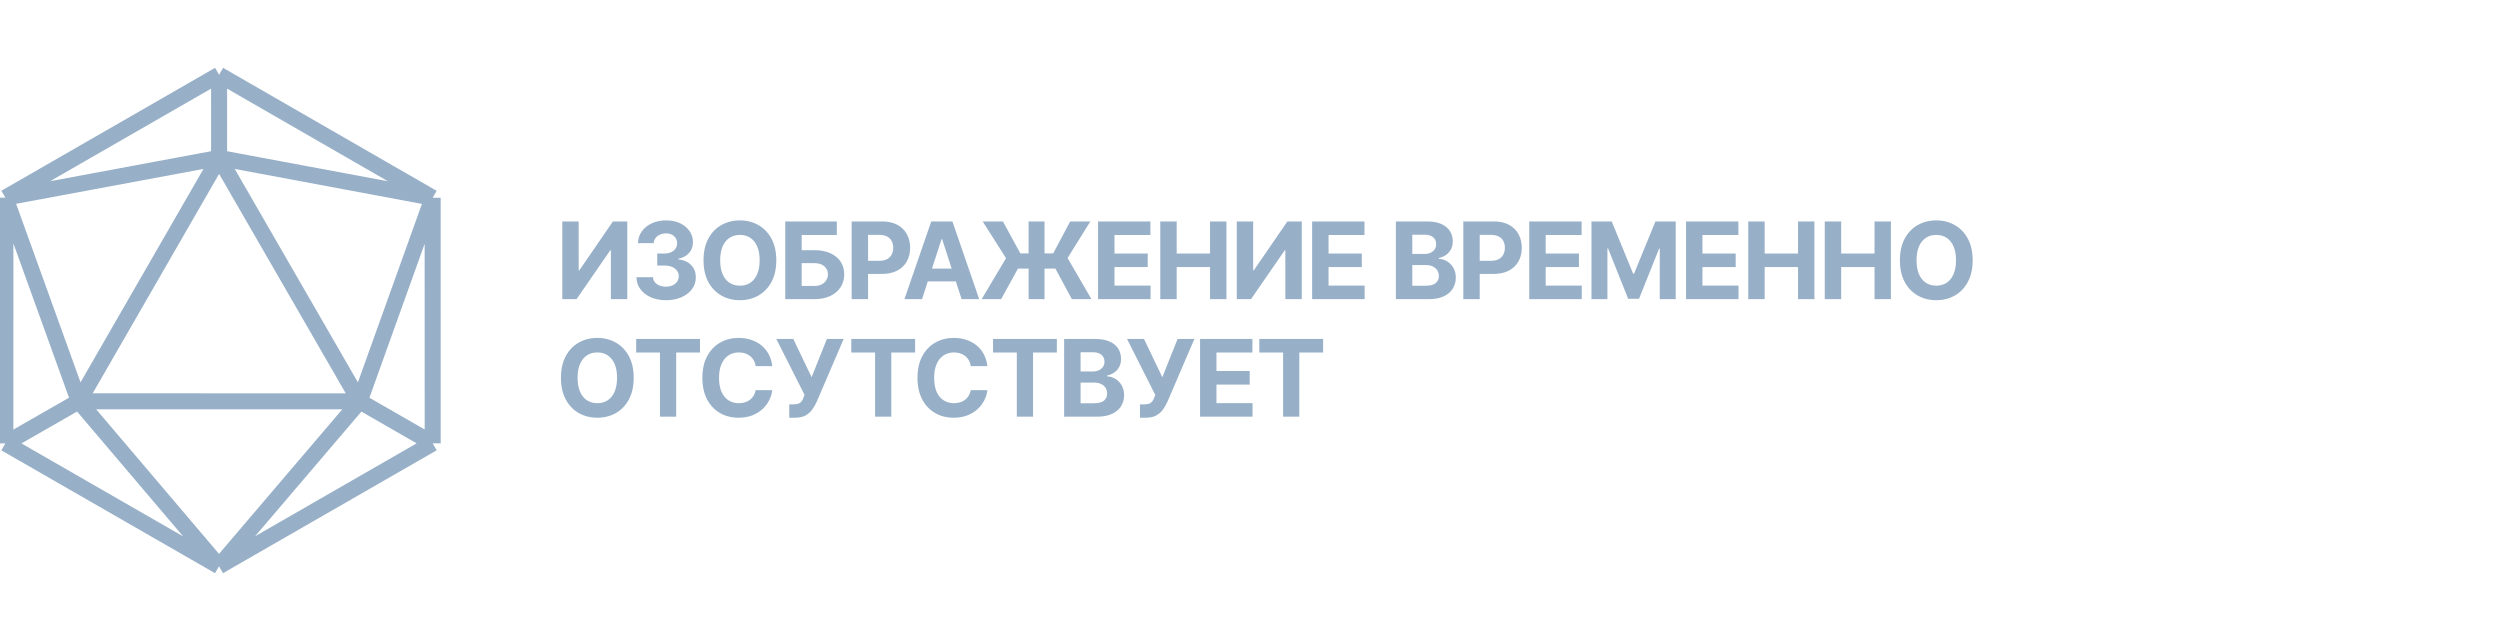
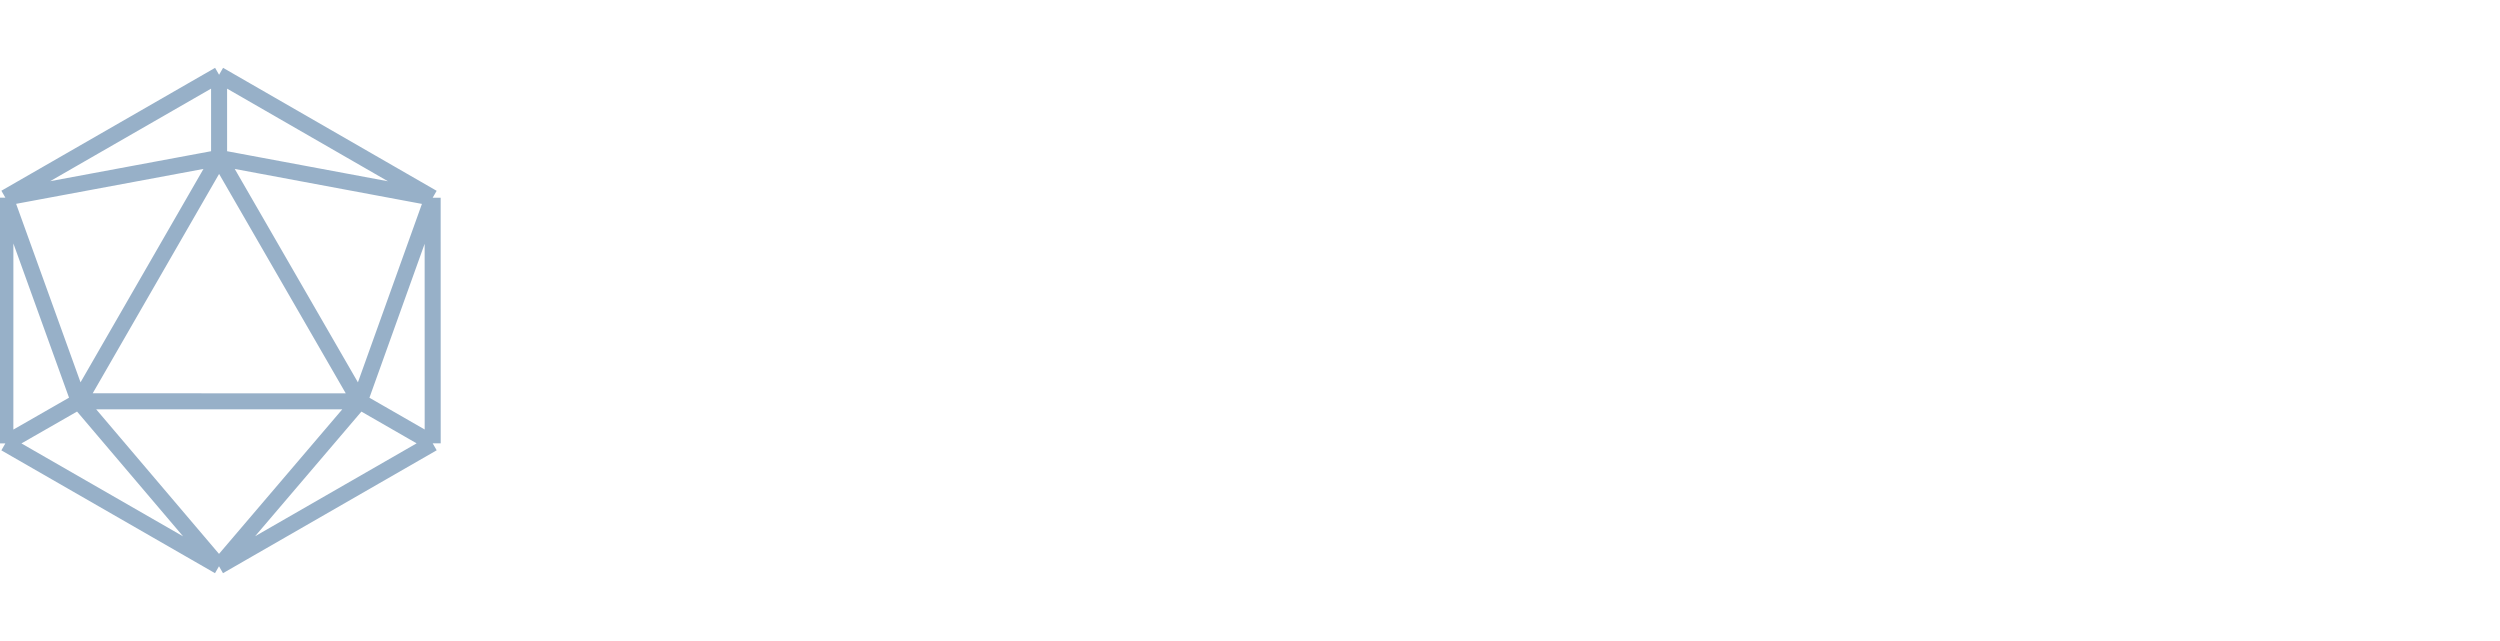
<svg xmlns="http://www.w3.org/2000/svg" width="234" height="60" viewBox="0 0 234 60" fill="none">
  <g clip-path="url(#clip0_649_3701)">
    <path d="M40.5 41.497L40.496 18.51M40.5 41.497L33.661 37.565M40.5 41.497L20.498 53M40.496 18.51L20.506 7M40.496 18.51L33.661 37.565M40.496 18.51L20.507 14.777M20.506 7L0.504 18.503M20.506 7L20.507 14.777M0.504 18.503L0.5 41.503M0.504 18.503L7.38 37.561M0.504 18.503L20.507 14.777M0.5 41.503L20.498 53M0.5 41.503L7.38 37.561M20.498 53L33.661 37.565M20.498 53L7.38 37.561M33.661 37.565L20.507 14.777M33.661 37.565L7.38 37.561M7.38 37.561L20.507 14.777" stroke="#97B0C8" stroke-width="1.5" stroke-linejoin="round" />
-     <path d="M52.632 20.727H54.166V25.301H54.227L57.369 20.727H58.715V28H57.178V23.423H57.124L53.964 28H52.632V20.727ZM62.331 28.099C61.801 28.099 61.329 28.008 60.914 27.826C60.502 27.641 60.177 27.388 59.938 27.066C59.701 26.742 59.579 26.368 59.572 25.944H61.12C61.13 26.121 61.188 26.278 61.294 26.413C61.403 26.545 61.548 26.648 61.727 26.722C61.907 26.795 62.11 26.832 62.335 26.832C62.569 26.832 62.776 26.79 62.956 26.707C63.136 26.625 63.277 26.51 63.379 26.363C63.481 26.216 63.532 26.047 63.532 25.855C63.532 25.661 63.477 25.489 63.368 25.34C63.262 25.189 63.108 25.07 62.907 24.985C62.708 24.9 62.471 24.857 62.196 24.857H61.518V23.728H62.196C62.428 23.728 62.633 23.688 62.811 23.607C62.99 23.527 63.13 23.416 63.23 23.273C63.329 23.129 63.379 22.961 63.379 22.769C63.379 22.587 63.335 22.427 63.247 22.29C63.162 22.15 63.041 22.041 62.885 21.963C62.731 21.885 62.551 21.846 62.345 21.846C62.137 21.846 61.947 21.884 61.774 21.959C61.601 22.033 61.462 22.138 61.358 22.276C61.254 22.413 61.198 22.574 61.191 22.759H59.718C59.725 22.34 59.844 21.97 60.076 21.651C60.308 21.331 60.621 21.081 61.014 20.901C61.409 20.719 61.855 20.628 62.352 20.628C62.854 20.628 63.294 20.719 63.67 20.901C64.046 21.084 64.339 21.33 64.547 21.64C64.758 21.948 64.862 22.293 64.86 22.677C64.862 23.084 64.735 23.424 64.48 23.696C64.226 23.968 63.896 24.141 63.489 24.215V24.271C64.024 24.34 64.431 24.526 64.71 24.829C64.992 25.13 65.132 25.506 65.129 25.958C65.132 26.372 65.012 26.741 64.771 27.062C64.532 27.384 64.201 27.638 63.78 27.822C63.359 28.007 62.876 28.099 62.331 28.099ZM72.661 24.364C72.661 25.157 72.51 25.831 72.21 26.388C71.911 26.944 71.504 27.369 70.988 27.663C70.474 27.954 69.897 28.099 69.255 28.099C68.609 28.099 68.029 27.953 67.515 27.659C67.001 27.366 66.595 26.941 66.297 26.384C65.999 25.828 65.85 25.154 65.85 24.364C65.85 23.57 65.999 22.896 66.297 22.34C66.595 21.783 67.001 21.359 67.515 21.068C68.029 20.775 68.609 20.628 69.255 20.628C69.897 20.628 70.474 20.775 70.988 21.068C71.504 21.359 71.911 21.783 72.21 22.34C72.51 22.896 72.661 23.57 72.661 24.364ZM71.102 24.364C71.102 23.85 71.025 23.417 70.871 23.064C70.719 22.711 70.505 22.444 70.228 22.261C69.951 22.079 69.627 21.988 69.255 21.988C68.883 21.988 68.559 22.079 68.282 22.261C68.005 22.444 67.79 22.711 67.636 23.064C67.484 23.417 67.409 23.85 67.409 24.364C67.409 24.877 67.484 25.311 67.636 25.663C67.79 26.016 68.005 26.284 68.282 26.466C68.559 26.648 68.883 26.739 69.255 26.739C69.627 26.739 69.951 26.648 70.228 26.466C70.505 26.284 70.719 26.016 70.871 25.663C71.025 25.311 71.102 24.877 71.102 24.364ZM73.5 28V20.727H78.326V21.995H75.037V23.416H76.22C76.795 23.416 77.291 23.509 77.708 23.696C78.127 23.881 78.45 24.142 78.677 24.481C78.904 24.819 79.018 25.218 79.018 25.678C79.018 26.134 78.904 26.538 78.677 26.889C78.45 27.236 78.127 27.509 77.708 27.705C77.291 27.902 76.795 28 76.22 28H73.5ZM75.037 26.764H76.22C76.495 26.764 76.727 26.715 76.916 26.615C77.105 26.513 77.249 26.38 77.346 26.214C77.445 26.046 77.495 25.862 77.495 25.663C77.495 25.375 77.385 25.131 77.165 24.932C76.947 24.731 76.632 24.63 76.22 24.63H75.037V26.764ZM79.713 28V20.727H82.583C83.134 20.727 83.604 20.833 83.993 21.043C84.381 21.252 84.677 21.542 84.88 21.913C85.086 22.283 85.189 22.709 85.189 23.192C85.189 23.675 85.085 24.101 84.877 24.47C84.668 24.84 84.367 25.127 83.971 25.333C83.578 25.539 83.102 25.642 82.544 25.642H80.715V24.41H82.295C82.591 24.41 82.835 24.359 83.027 24.257C83.221 24.153 83.365 24.01 83.46 23.827C83.557 23.643 83.605 23.431 83.605 23.192C83.605 22.95 83.557 22.74 83.46 22.56C83.365 22.377 83.221 22.236 83.027 22.137C82.832 22.035 82.586 21.984 82.288 21.984H81.251V28H79.713ZM86.302 28H84.654L87.165 20.727H89.146L91.653 28H90.005L88.184 22.389H88.127L86.302 28ZM86.199 25.141H90.091V26.342H86.199V25.141ZM97.768 20.727V28H96.277V20.727H97.768ZM91.884 28L94.164 24.165L91.98 20.727H93.873L95.506 23.721H98.578L100.169 20.727H102.055L99.924 24.154L102.161 28H100.325L98.787 25.141H95.283L93.706 28H91.884ZM102.778 28V20.727H107.679V21.995H104.316V23.728H107.427V24.996H104.316V26.732H107.693V28H102.778ZM108.601 28V20.727H110.139V23.728H113.26V20.727H114.794V28H113.26V24.996H110.139V28H108.601ZM115.762 20.727H117.296V25.301H117.357L120.499 20.727H121.845V28H120.308V23.423H120.254L117.094 28H115.762V20.727ZM122.816 28V20.727H127.716V21.995H124.353V23.728H127.464V24.996H124.353V26.732H127.73V28H122.816ZM130.653 28V20.727H133.565C134.1 20.727 134.546 20.807 134.904 20.965C135.261 21.124 135.53 21.344 135.71 21.626C135.89 21.905 135.98 22.227 135.98 22.592C135.98 22.876 135.923 23.125 135.809 23.341C135.696 23.554 135.54 23.729 135.341 23.866C135.144 24.001 134.919 24.097 134.666 24.154V24.225C134.943 24.237 135.202 24.315 135.444 24.459C135.688 24.604 135.885 24.806 136.037 25.067C136.188 25.325 136.264 25.633 136.264 25.99C136.264 26.376 136.168 26.72 135.976 27.023C135.787 27.324 135.506 27.562 135.135 27.737C134.763 27.912 134.305 28 133.76 28H130.653ZM132.191 26.743H133.444C133.873 26.743 134.185 26.661 134.382 26.498C134.578 26.332 134.677 26.112 134.677 25.837C134.677 25.636 134.628 25.459 134.531 25.305C134.434 25.151 134.295 25.03 134.116 24.942C133.938 24.855 133.726 24.811 133.48 24.811H132.191V26.743ZM132.191 23.771H133.331C133.541 23.771 133.728 23.734 133.892 23.66C134.058 23.585 134.188 23.478 134.282 23.341C134.38 23.204 134.428 23.039 134.428 22.847C134.428 22.584 134.335 22.373 134.148 22.212C133.963 22.051 133.7 21.97 133.359 21.97H132.191V23.771ZM136.965 28V20.727H139.834C140.385 20.727 140.855 20.833 141.244 21.043C141.632 21.252 141.928 21.542 142.131 21.913C142.337 22.283 142.44 22.709 142.44 23.192C142.44 23.675 142.336 24.101 142.128 24.47C141.92 24.84 141.618 25.127 141.222 25.333C140.829 25.539 140.353 25.642 139.795 25.642H137.966V24.41H139.546C139.842 24.41 140.086 24.359 140.278 24.257C140.472 24.153 140.616 24.01 140.711 23.827C140.808 23.643 140.857 23.431 140.857 23.192C140.857 22.95 140.808 22.74 140.711 22.56C140.616 22.377 140.472 22.236 140.278 22.137C140.084 22.035 139.837 21.984 139.539 21.984H138.502V28H136.965ZM143.139 28V20.727H148.04V21.995H144.677V23.728H147.788V24.996H144.677V26.732H148.054V28H143.139ZM148.962 20.727H150.858L152.861 25.614H152.947L154.949 20.727H156.846V28H155.354V23.266H155.294L153.412 27.965H152.396L150.514 23.249H150.454V28H148.962V20.727ZM157.813 28V20.727H162.713V21.995H159.35V23.728H162.461V24.996H159.35V26.732H162.727V28H157.813ZM163.636 28V20.727H165.173V23.728H168.295V20.727H169.829V28H168.295V24.996H165.173V28H163.636ZM170.797 28V20.727H172.334V23.728H175.456V20.727H176.99V28H175.456V24.996H172.334V28H170.797ZM184.641 24.364C184.641 25.157 184.49 25.831 184.19 26.388C183.891 26.944 183.484 27.369 182.968 27.663C182.454 27.954 181.877 28.099 181.235 28.099C180.589 28.099 180.009 27.953 179.495 27.659C178.981 27.366 178.575 26.941 178.277 26.384C177.979 25.828 177.83 25.154 177.83 24.364C177.83 23.57 177.979 22.896 178.277 22.34C178.575 21.783 178.981 21.359 179.495 21.068C180.009 20.775 180.589 20.628 181.235 20.628C181.877 20.628 182.454 20.775 182.968 21.068C183.484 21.359 183.891 21.783 184.19 22.34C184.49 22.896 184.641 23.57 184.641 24.364ZM183.082 24.364C183.082 23.85 183.005 23.417 182.851 23.064C182.699 22.711 182.485 22.444 182.208 22.261C181.931 22.079 181.607 21.988 181.235 21.988C180.864 21.988 180.539 22.079 180.262 22.261C179.985 22.444 179.77 22.711 179.616 23.064C179.464 23.417 179.389 23.85 179.389 24.364C179.389 24.877 179.464 25.311 179.616 25.663C179.77 26.016 179.985 26.284 180.262 26.466C180.539 26.648 180.864 26.739 181.235 26.739C181.607 26.739 181.931 26.648 182.208 26.466C182.485 26.284 182.699 26.016 182.851 25.663C183.005 25.311 183.082 24.877 183.082 24.364ZM59.315 35.364C59.315 36.157 59.165 36.831 58.864 37.388C58.566 37.944 58.159 38.369 57.643 38.663C57.129 38.954 56.551 39.099 55.91 39.099C55.264 39.099 54.684 38.953 54.17 38.659C53.656 38.365 53.25 37.941 52.952 37.384C52.653 36.828 52.504 36.154 52.504 35.364C52.504 34.571 52.653 33.896 52.952 33.34C53.25 32.783 53.656 32.359 54.17 32.068C54.684 31.775 55.264 31.628 55.91 31.628C56.551 31.628 57.129 31.775 57.643 32.068C58.159 32.359 58.566 32.783 58.864 33.34C59.165 33.896 59.315 34.571 59.315 35.364ZM57.756 35.364C57.756 34.85 57.679 34.417 57.526 34.064C57.374 33.711 57.16 33.444 56.883 33.261C56.606 33.079 56.282 32.988 55.91 32.988C55.538 32.988 55.214 33.079 54.937 33.261C54.66 33.444 54.444 33.711 54.291 34.064C54.139 34.417 54.063 34.85 54.063 35.364C54.063 35.877 54.139 36.311 54.291 36.663C54.444 37.016 54.66 37.284 54.937 37.466C55.214 37.648 55.538 37.739 55.91 37.739C56.282 37.739 56.606 37.648 56.883 37.466C57.16 37.284 57.374 37.016 57.526 36.663C57.679 36.311 57.756 35.877 57.756 35.364ZM59.545 32.995V31.727H65.518V32.995H63.292V39H61.772V32.995H59.545ZM72.287 34.273H70.731C70.703 34.072 70.645 33.894 70.558 33.737C70.47 33.579 70.357 33.444 70.22 33.332C70.083 33.221 69.924 33.136 69.744 33.077C69.567 33.017 69.374 32.988 69.165 32.988C68.789 32.988 68.461 33.081 68.182 33.269C67.902 33.453 67.686 33.723 67.532 34.078C67.378 34.431 67.301 34.859 67.301 35.364C67.301 35.882 67.378 36.318 67.532 36.67C67.688 37.023 67.906 37.289 68.185 37.469C68.465 37.649 68.788 37.739 69.155 37.739C69.361 37.739 69.551 37.712 69.727 37.658C69.904 37.603 70.061 37.524 70.199 37.42C70.336 37.313 70.45 37.184 70.54 37.033C70.632 36.881 70.696 36.708 70.731 36.514L72.287 36.521C72.247 36.855 72.146 37.177 71.985 37.487C71.826 37.795 71.612 38.071 71.342 38.315C71.075 38.556 70.755 38.748 70.383 38.89C70.014 39.03 69.596 39.099 69.13 39.099C68.481 39.099 67.901 38.953 67.39 38.659C66.881 38.365 66.478 37.941 66.183 37.384C65.889 36.828 65.742 36.154 65.742 35.364C65.742 34.571 65.891 33.896 66.19 33.34C66.488 32.783 66.893 32.359 67.404 32.068C67.915 31.775 68.491 31.628 69.13 31.628C69.551 31.628 69.942 31.687 70.302 31.805C70.664 31.924 70.985 32.097 71.264 32.324C71.543 32.549 71.771 32.825 71.946 33.151C72.124 33.478 72.237 33.852 72.287 34.273ZM73.874 39.099V37.849H74.269C74.465 37.849 74.624 37.826 74.744 37.778C74.865 37.729 74.961 37.657 75.032 37.562C75.105 37.465 75.167 37.344 75.217 37.2L75.305 36.962L72.663 31.727H74.254L75.966 35.307L77.397 31.727H78.967L76.46 37.572C76.339 37.842 76.196 38.093 76.03 38.325C75.867 38.557 75.657 38.744 75.401 38.886C75.146 39.028 74.819 39.099 74.421 39.099H73.874ZM79.68 32.995V31.727H85.653V32.995H83.427V39H81.907V32.995H79.68ZM92.422 34.273H90.867C90.838 34.072 90.78 33.894 90.693 33.737C90.605 33.579 90.493 33.444 90.355 33.332C90.218 33.221 90.059 33.136 89.879 33.077C89.702 33.017 89.509 32.988 89.301 32.988C88.924 32.988 88.596 33.081 88.317 33.269C88.038 33.453 87.821 33.723 87.667 34.078C87.513 34.431 87.436 34.859 87.436 35.364C87.436 35.882 87.513 36.318 87.667 36.67C87.823 37.023 88.041 37.289 88.32 37.469C88.6 37.649 88.923 37.739 89.29 37.739C89.496 37.739 89.686 37.712 89.862 37.658C90.039 37.603 90.197 37.524 90.334 37.42C90.471 37.313 90.585 37.184 90.675 37.033C90.767 36.881 90.831 36.708 90.867 36.514L92.422 36.521C92.382 36.855 92.281 37.177 92.12 37.487C91.962 37.795 91.747 38.071 91.478 38.315C91.21 38.556 90.89 38.748 90.519 38.89C90.149 39.03 89.731 39.099 89.265 39.099C88.616 39.099 88.036 38.953 87.525 38.659C87.016 38.365 86.614 37.941 86.318 37.384C86.024 36.828 85.877 36.154 85.877 35.364C85.877 34.571 86.026 33.896 86.325 33.34C86.623 32.783 87.028 32.359 87.539 32.068C88.051 31.775 88.626 31.628 89.265 31.628C89.686 31.628 90.077 31.687 90.437 31.805C90.799 31.924 91.12 32.097 91.399 32.324C91.679 32.549 91.906 32.825 92.081 33.151C92.259 33.478 92.372 33.852 92.422 34.273ZM92.948 32.995V31.727H98.921V32.995H96.694V39H95.174V32.995H92.948ZM99.604 39V31.727H102.516C103.051 31.727 103.498 31.807 103.855 31.965C104.213 32.124 104.481 32.344 104.661 32.626C104.841 32.905 104.931 33.227 104.931 33.592C104.931 33.876 104.874 34.126 104.761 34.341C104.647 34.554 104.491 34.729 104.292 34.867C104.095 35.001 103.87 35.097 103.617 35.154V35.225C103.894 35.237 104.153 35.315 104.395 35.459C104.639 35.604 104.836 35.806 104.988 36.067C105.139 36.325 105.215 36.633 105.215 36.99C105.215 37.376 105.119 37.72 104.928 38.023C104.738 38.324 104.458 38.562 104.086 38.737C103.714 38.912 103.256 39 102.712 39H99.604ZM101.142 37.743H102.396C102.824 37.743 103.137 37.661 103.333 37.498C103.53 37.332 103.628 37.112 103.628 36.837C103.628 36.636 103.579 36.459 103.482 36.305C103.385 36.151 103.247 36.03 103.067 35.943C102.889 35.855 102.677 35.811 102.431 35.811H101.142V37.743ZM101.142 34.771H102.282C102.493 34.771 102.68 34.734 102.843 34.66C103.009 34.585 103.139 34.478 103.234 34.341C103.331 34.204 103.379 34.039 103.379 33.847C103.379 33.584 103.286 33.373 103.099 33.212C102.914 33.051 102.651 32.97 102.31 32.97H101.142V34.771ZM106.7 39.099V37.849H107.095C107.291 37.849 107.45 37.826 107.571 37.778C107.691 37.729 107.787 37.657 107.858 37.562C107.932 37.465 107.993 37.344 108.043 37.2L108.132 36.962L105.49 31.727H107.08L108.792 35.307L110.223 31.727H111.793L109.286 37.572C109.165 37.842 109.022 38.093 108.856 38.325C108.693 38.557 108.483 38.744 108.227 38.886C107.972 39.028 107.645 39.099 107.247 39.099H106.7ZM112.325 39V31.727H117.225V32.995H113.862V34.728H116.973V35.996H113.862V37.732H117.239V39H112.325ZM117.871 32.995V31.727H123.844V32.995H121.617V39H120.097V32.995H117.871Z" fill="#97B0C8" />
  </g>
  <defs>
    <clipPath id="clip0_649_3701">
      <rect width="234" height="60" fill="white" />
    </clipPath>
  </defs>
</svg>